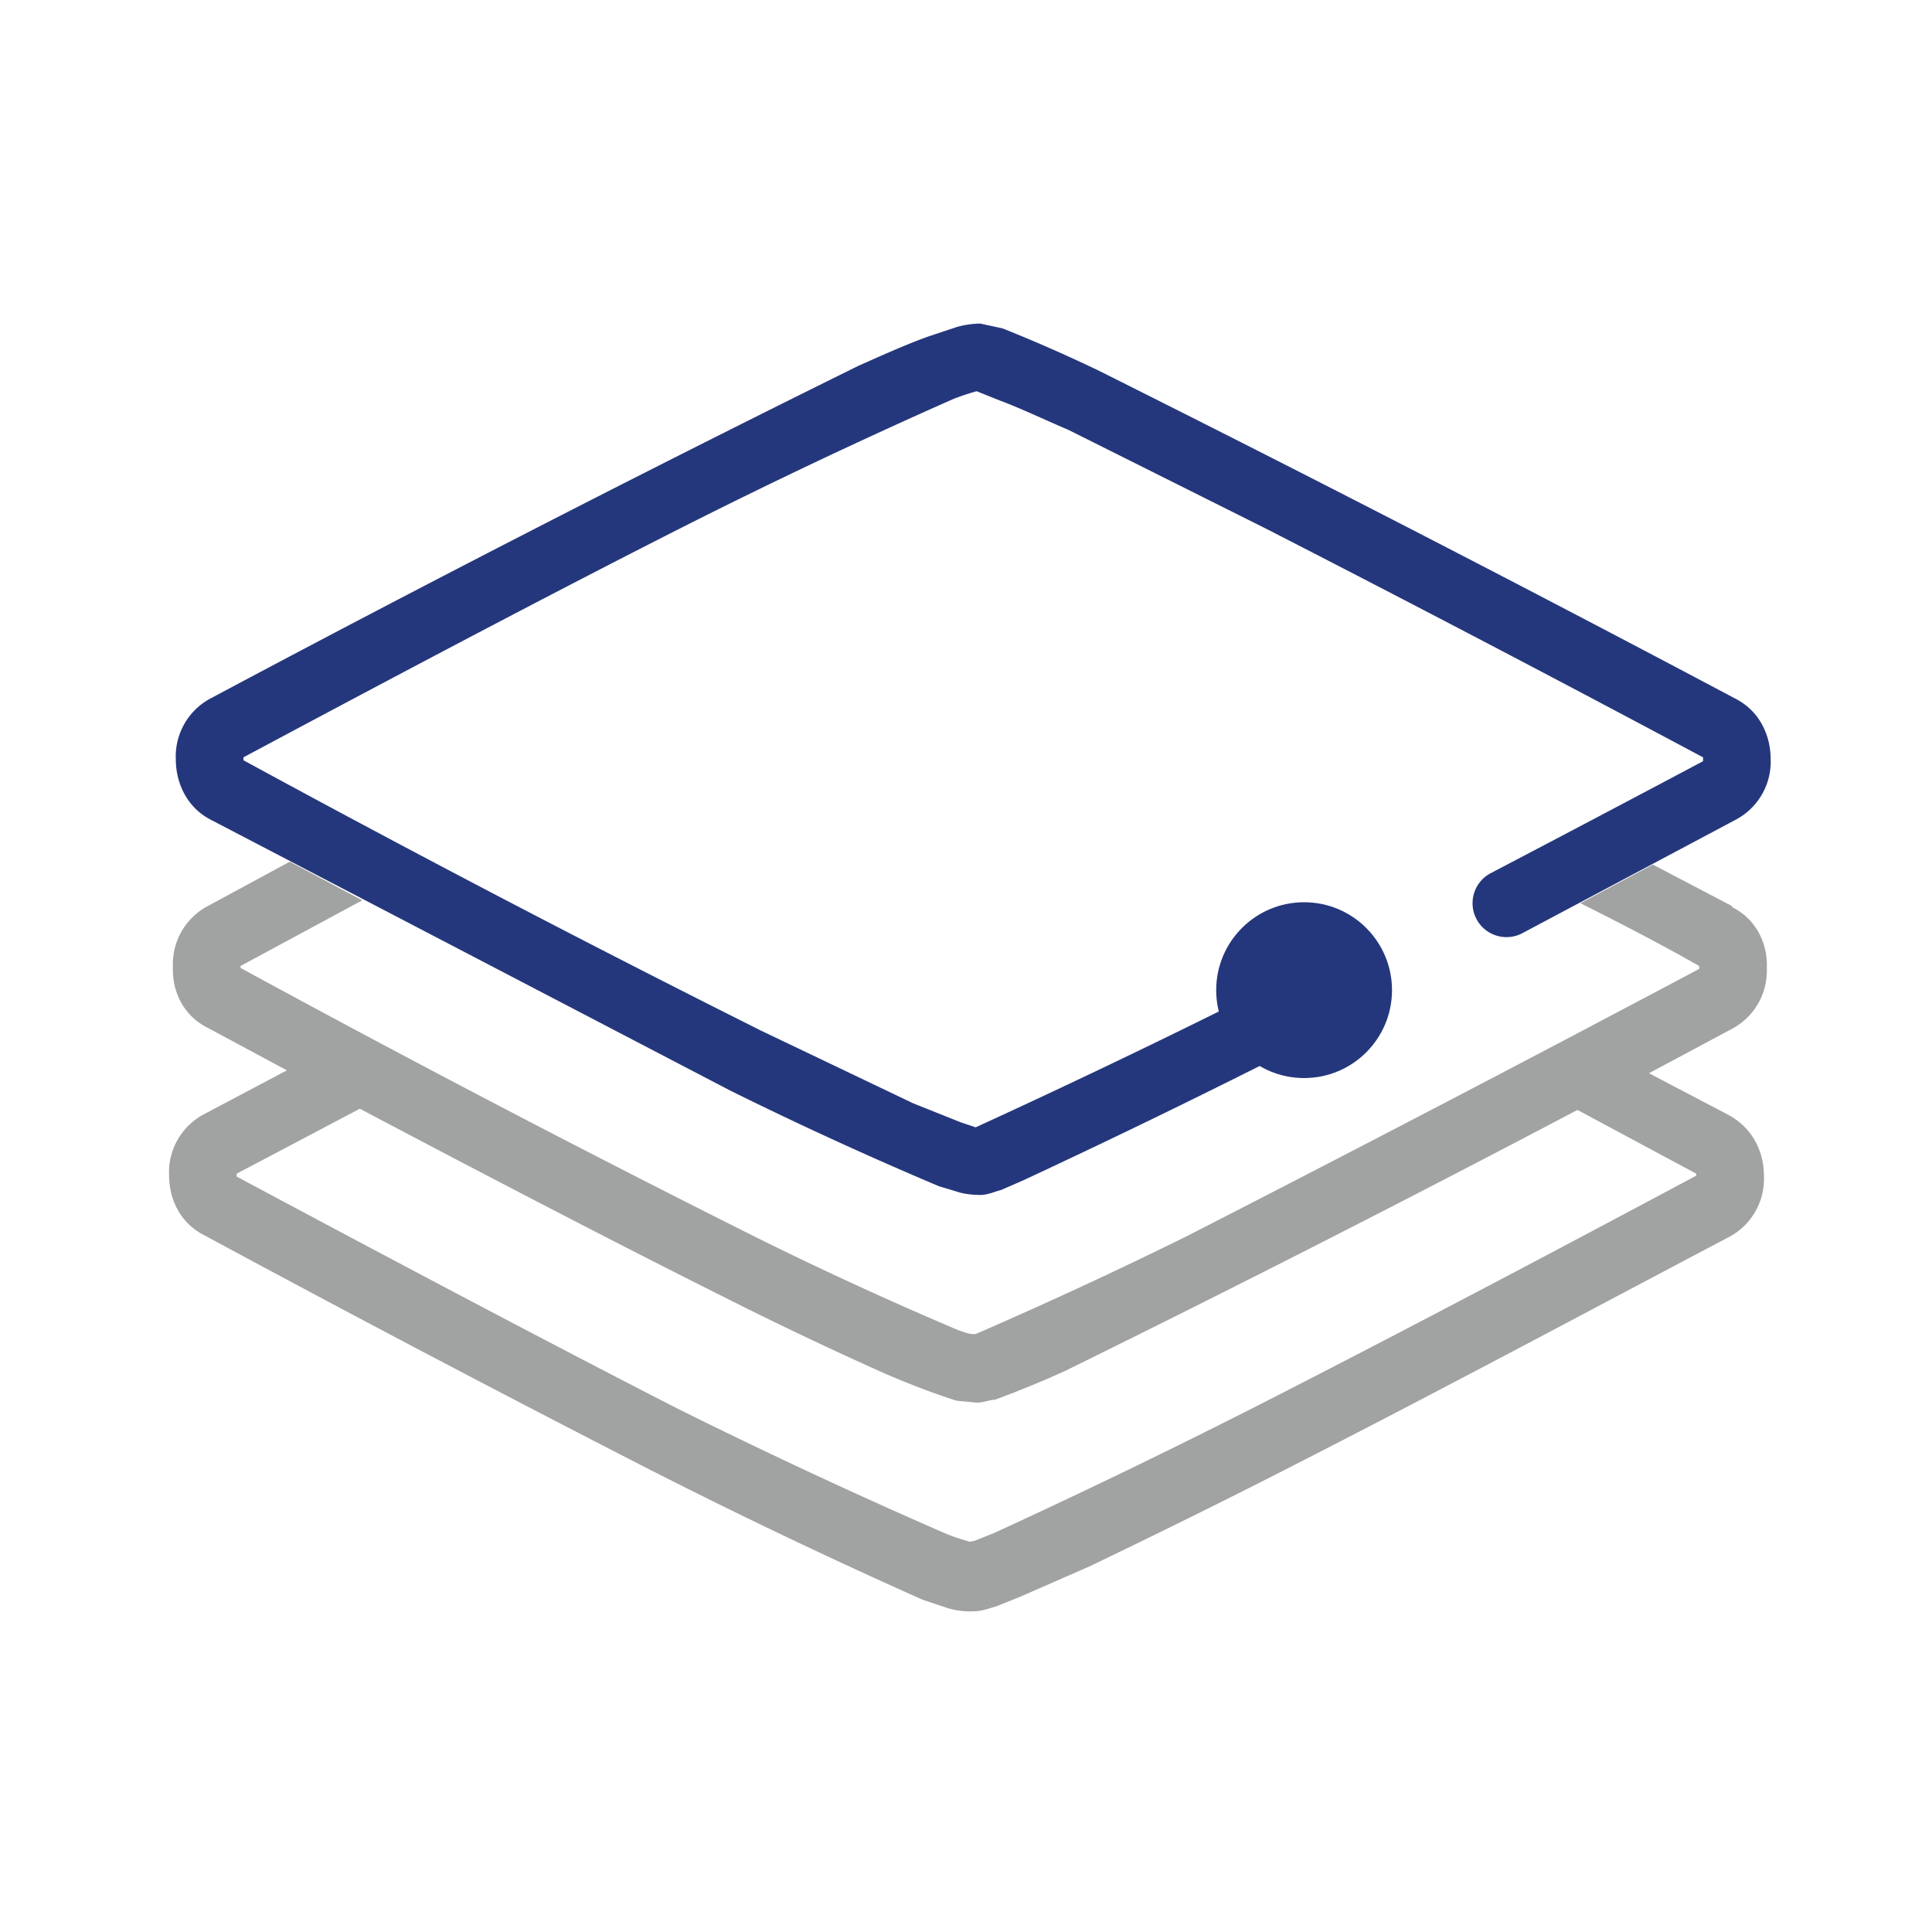
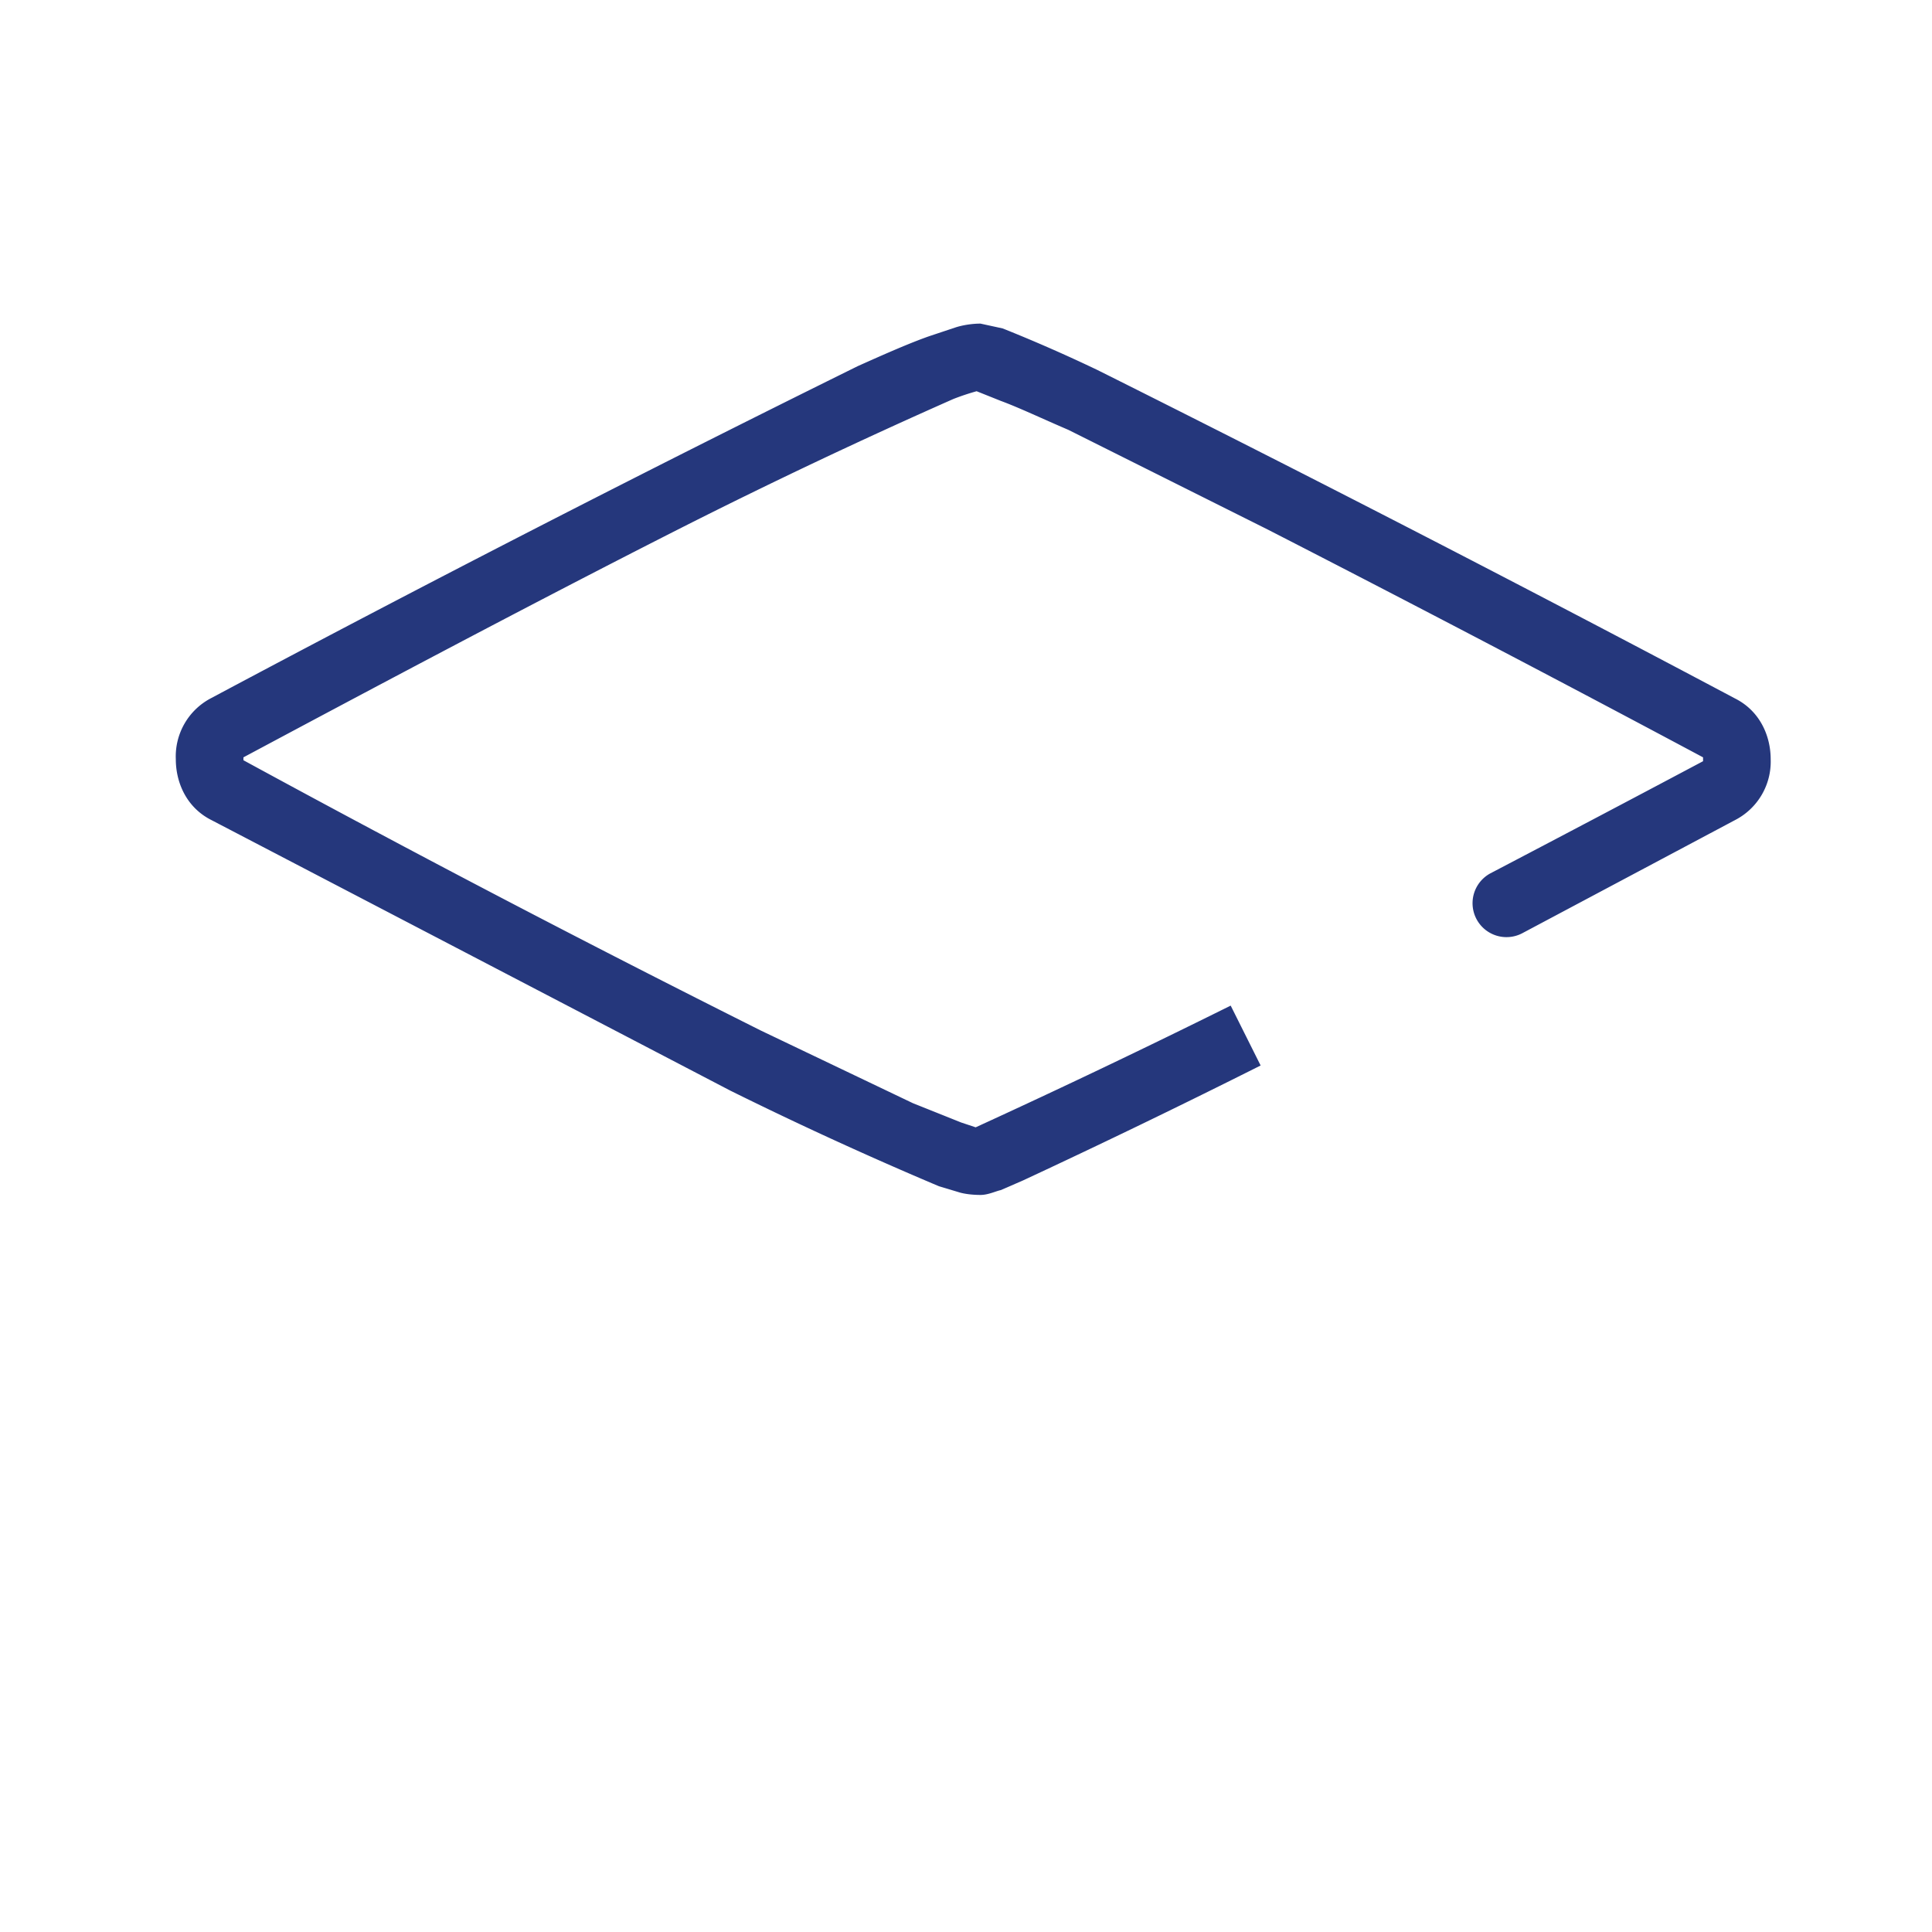
<svg xmlns="http://www.w3.org/2000/svg" width="200" height="200" fill="none">
  <path d="M101.5 33.5c-1 0-2 .2-2.6.4l-2.7.9c-2 .7-4.5 1.8-7.4 3.1a2420.2 2420.2 0 0 0-67 34.4 6.8 6.8 0 0 0-3.6 6.3c0 2.4 1.1 5 3.7 6.3l53.7 28a396.3 396.3 0 0 0 21.6 9.9l2 .6c.6.2 1.5.3 2.3.3.8 0 1.6-.4 2.1-.5l2.3-1a920.5 920.5 0 0 0 24.6-11.9l-3.1-6.2a924.6 924.6 0 0 1-26.4 12.6l-1.5-.5-5-2-15.7-7.5a1763.7 1763.7 0 0 1-53.6-28V78.4C36.8 72.2 55 62.5 70.8 54.5a604.2 604.2 0 0 1 27.9-13.2 24.9 24.9 0 0 1 2.4-.8l.5.2 2 .8c1.9.7 4.2 1.8 7 3l20.6 10.3a3040 3040 0 0 1 45.1 23.6v.4a4137.4 4137.4 0 0 1-22 11.6 3.5 3.5 0 1 0 3.3 6.2l22-11.7a6.8 6.8 0 0 0 3.7-6.3c0-2.4-1.1-5-3.7-6.3a3051 3051 0 0 0-66-34 162.6 162.6 0 0 0-9.8-4.3l-2.3-.5Z" fill="#25377C" />
-   <circle cx="135" cy="102.5" r="9.1" fill="#25377C" />
-   <path fill-rule="evenodd" clip-rule="evenodd" d="m179.3 93.8-8.2-4.3-7.5 4c4.6 2.3 8.8 4.5 12.3 6.5V100.3a3976.5 3976.5 0 0 1-53.1 27.7 491.3 491.3 0 0 1-21.8 10.1h-.3c-.4 0-.9-.2-1.5-.4a390.4 390.4 0 0 1-20.7-9.5 1760.8 1760.8 0 0 1-53.6-28v-.2l12.6-6.8-7.5-4-8.5 4.6a6.8 6.8 0 0 0-3.6 6.3c-.1 2.4 1 5 3.6 6.3l8.2 4.4-8.5 4.5a6.8 6.8 0 0 0-3.7 6.3c0 2.5 1.1 5 3.7 6.3A2416 2416 0 0 0 67 152a609.8 609.8 0 0 0 28.5 13.6l2.7.9a8 8 0 0 0 2.6.3c.8 0 1.6-.3 2.3-.5l2.5-1 7.3-3.2c5.6-2.7 13-6.3 20.8-10.3 15.7-8 33.6-17.6 45.2-23.7a6.8 6.8 0 0 0 3.7-6.4c0-2.4-1.1-4.9-3.7-6.3l-8.2-4.3 8.6-4.6a6.8 6.8 0 0 0 3.6-6.3c.1-2.4-1-5-3.6-6.3Zm-142.1 21-12.7 6.7V121.8c11.6 6.2 29.8 15.9 45.6 24A603 603 0 0 0 98 158.8a24.5 24.5 0 0 0 2.4.8l.5-.1 2-.8a765.3 765.3 0 0 0 27.5-13.3c15.7-8 33.6-17.5 45.2-23.7V121.5l-12.3-6.6a2154.5 2154.5 0 0 1-53 27 106.8 106.8 0 0 1-7.3 3c-.5 0-1.2.3-1.9.3L99 145a83.7 83.7 0 0 1-7.6-2.9 397 397 0 0 1-16-7.6c-11.8-5.9-26-13.3-38.1-19.7Z" fill="#A1A2A2" />
</svg>